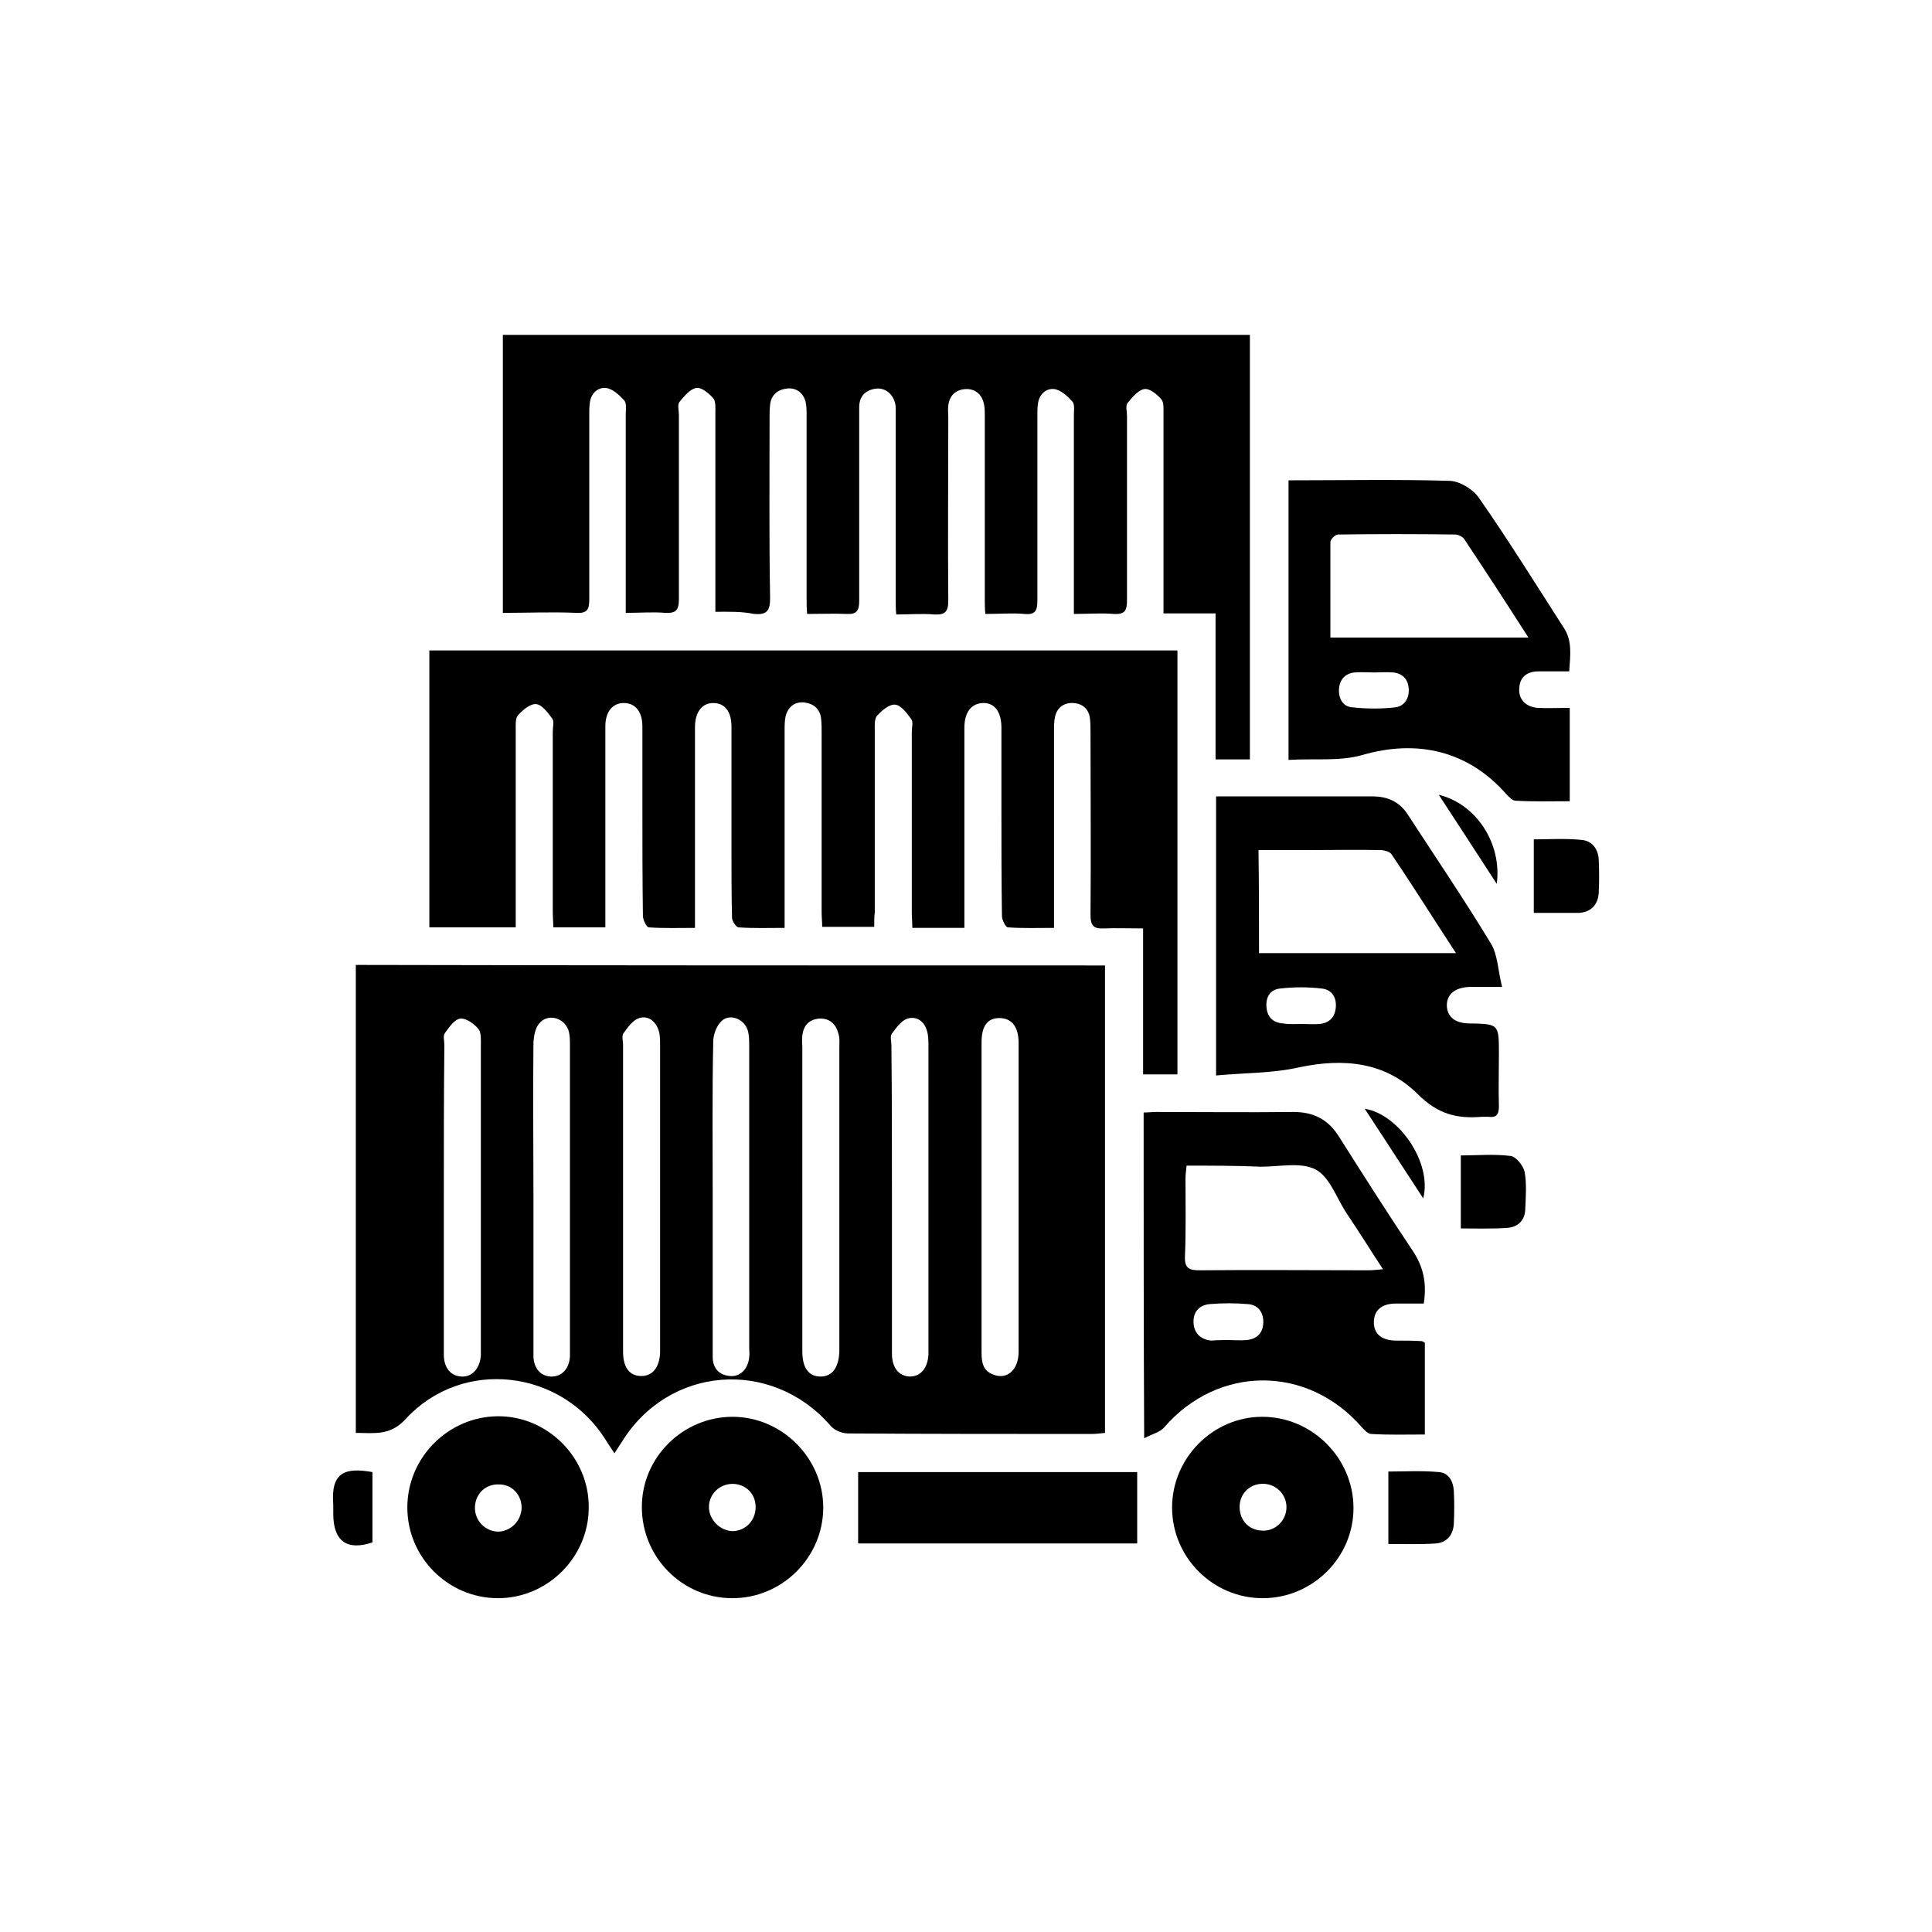
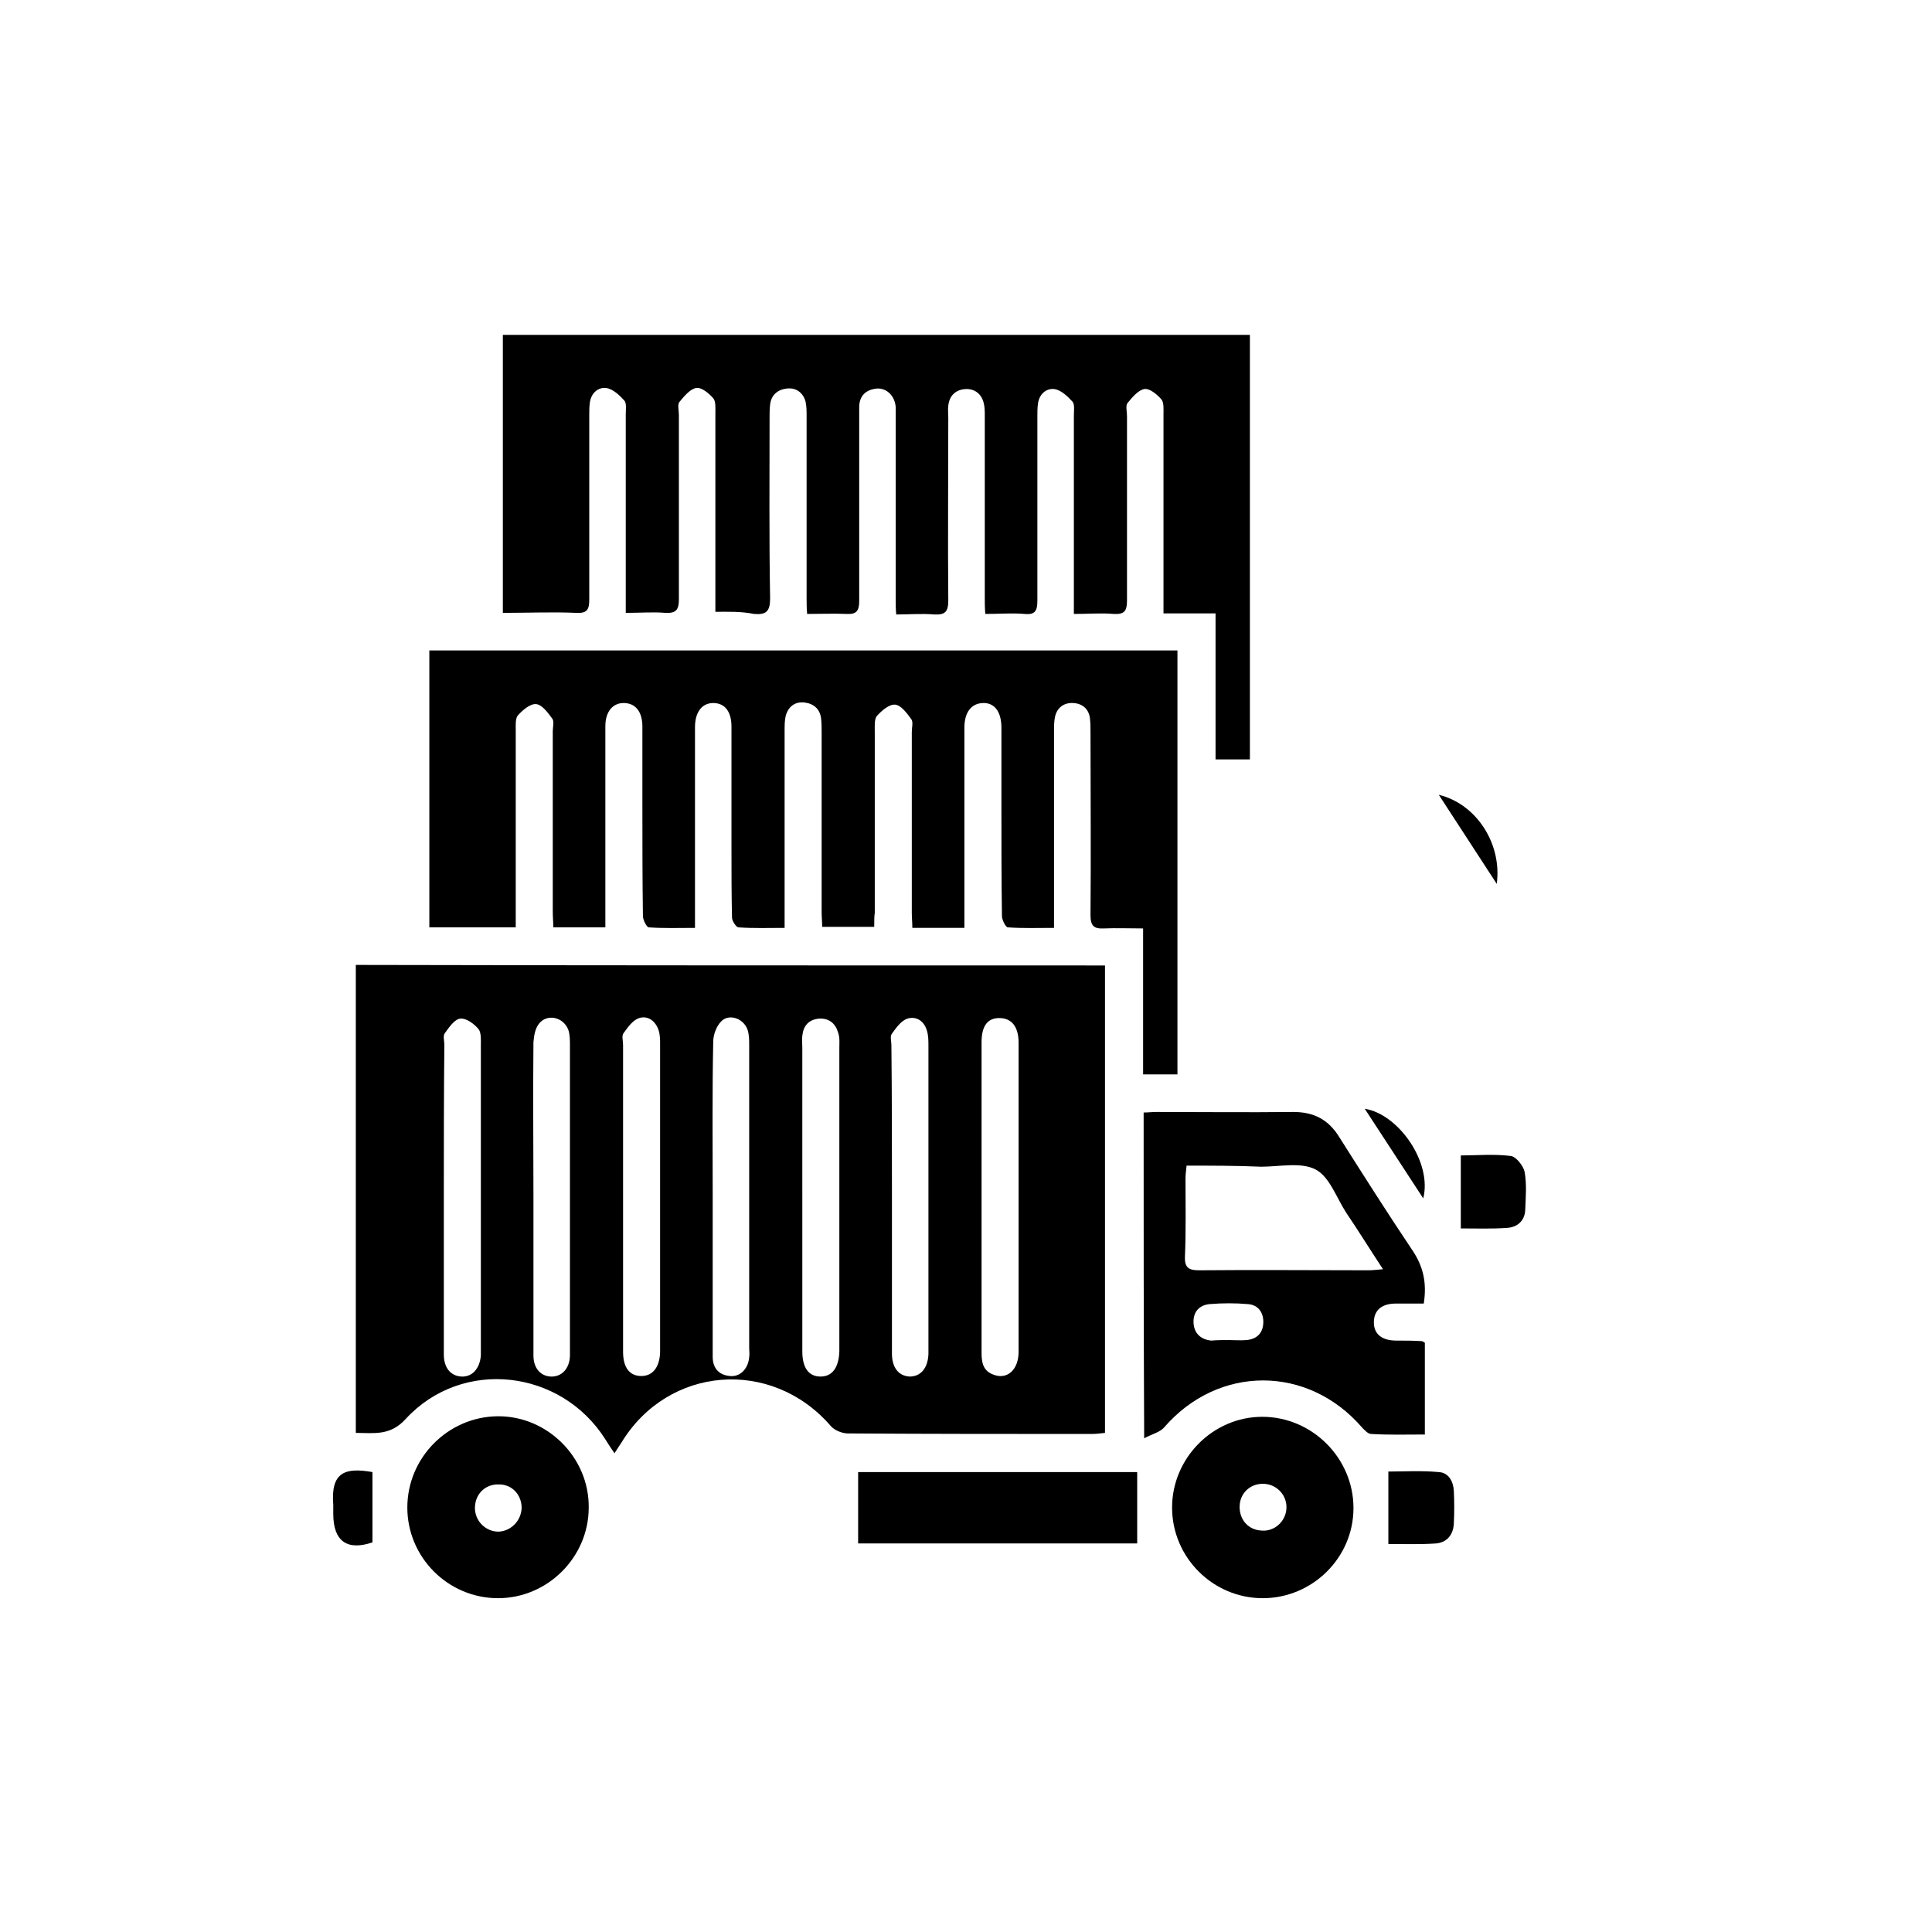
<svg xmlns="http://www.w3.org/2000/svg" version="1.1" id="Layer_1" x="0px" y="0px" viewBox="0 0 360 360" style="enable-background:new 0 0 360 360;" xml:space="preserve">
  <g>
    <path d="M205.9,179.9c0,29.2,0,58.1,0,87.1c-0.9,0.1-1.7,0.2-2.5,0.2c-15.1,0-30.3,0-45.4-0.1c-1.1,0-2.6-0.6-3.3-1.5   c-11-12.6-30.2-11.1-38.9,3.2c-0.4,0.6-0.8,1.2-1.3,2c-0.7-1-1.2-1.8-1.7-2.6c-8.3-13.1-26.7-15.2-37.2-3.8   c-2.9,3.2-5.9,2.6-9.3,2.6c0-29.2,0-58.1,0-87.2C113,179.9,159.4,179.9,205.9,179.9z M132.8,222.9c0,3.4,0,6.9,0,10.3   c0,6.5,0,13.1,0,19.6c0,2.1,1.1,3.4,3.2,3.6c1.9,0.2,3.4-1.3,3.6-3.5c0.1-0.6,0-1.1,0-1.7c0-18.8,0-37.6,0-56.4c0-1,0-2-0.3-2.9   c-0.7-2.1-3.4-3.1-4.9-1.6c-0.9,0.9-1.5,2.5-1.5,3.8C132.7,203.7,132.8,213.3,132.8,222.9z M149.5,223.1c0,9.6,0,19.1,0,28.7   c0,3.1,1.2,4.7,3.4,4.7c2.2,0,3.4-1.7,3.5-4.7c0-0.2,0-0.5,0-0.7c0-18.6,0-37.3,0-55.9c0-0.9,0.1-1.8-0.2-2.7   c-0.5-1.8-1.7-2.8-3.6-2.7c-1.9,0.2-2.9,1.3-3.1,3.2c-0.1,0.7,0,1.5,0,2.2C149.5,204.4,149.5,213.8,149.5,223.1z M166.2,223   c0,9.7,0,19.5,0,29.2c0,2.7,1.3,4.2,3.3,4.3c2.1,0,3.4-1.6,3.5-4.2c0-0.4,0-0.8,0-1.2c0-18.7,0-37.5,0-56.2c0-1,0-2-0.3-2.9   c-0.5-1.7-1.9-2.7-3.6-2.2c-1.2,0.4-2.1,1.7-2.9,2.8c-0.4,0.5-0.1,1.4-0.1,2.2C166.2,204.2,166.2,213.6,166.2,223z M182.9,223.2   c0,9.6,0,19.3,0,28.9c0,1.8,0.3,3.3,2.1,4c2.6,1.1,4.8-0.8,4.8-4.2c0-19.2,0-38.4,0-57.6c0-3-1.3-4.6-3.6-4.6   c-2.2,0-3.3,1.5-3.3,4.5C182.9,203.9,182.9,213.5,182.9,223.2z M82.7,223c0,9.8,0,19.6,0,29.4c0,2.5,1.3,4,3.3,4.1   c2,0.1,3.4-1.5,3.6-3.9c0-0.5,0-1,0-1.5c0-18.7,0-37.5,0-56.2c0-1,0.1-2.4-0.4-3.1c-0.8-1-2.3-2.1-3.4-2c-1.1,0.1-2.1,1.6-2.9,2.7   c-0.4,0.5-0.1,1.4-0.1,2.2C82.7,204.2,82.7,213.6,82.7,223z M99.4,222.9c0,9.9,0,19.8,0,29.7c0,2.3,1.3,3.8,3.2,3.9   c2,0.1,3.5-1.4,3.6-3.8c0-0.5,0-1,0-1.5c0-18.8,0-37.6,0-56.4c0-1,0-2-0.3-2.9c-0.9-2.4-4-3.1-5.5-1.1c-0.7,0.9-0.9,2.2-1,3.4   C99.3,203.8,99.4,213.3,99.4,222.9z M116.1,223c0,9.6,0,19.3,0,28.9c0,2.9,1.2,4.5,3.4,4.5c2.1,0,3.4-1.6,3.5-4.4   c0-0.2,0-0.3,0-0.5c0-19,0-37.9,0-56.9c0-0.9,0-1.8-0.3-2.7c-0.6-1.7-2-2.7-3.6-2.2c-1.2,0.4-2.1,1.7-2.9,2.8   c-0.4,0.5-0.1,1.4-0.1,2.2C116.1,204.2,116.1,213.6,116.1,223z" />
    <path d="M133.3,114c0-1.2,0-2.1,0-2.9c0-11.4,0-22.8,0-34.1c0-1,0.1-2.2-0.4-2.8c-0.8-0.9-2.2-2.1-3.2-1.9   c-1.1,0.2-2.2,1.5-3.1,2.6c-0.4,0.5-0.1,1.6-0.1,2.4c0,11.5,0,22.9,0,34.4c0,1.9-0.5,2.6-2.5,2.5c-2.3-0.2-4.7,0-7.4,0   c0-1.1,0-2,0-2.9c0-11.4,0-22.8,0-34.1c0-0.9,0.2-2.1-0.3-2.6c-0.9-1-2.1-2.1-3.3-2.3c-1.6-0.2-2.9,1-3.1,2.8   c-0.1,0.7-0.1,1.5-0.1,2.2c0,11.5,0,22.9,0,34.4c0,1.9-0.4,2.6-2.4,2.5c-4.5-0.2-9,0-13.7,0c0-17.3,0-34.5,0-51.8   c46.3,0,92.7,0,139.2,0c0,26.3,0,52.6,0,79.1c-2,0-4,0-6.4,0c0-9,0-17.9,0-27.2c-3.3,0-6.4,0-9.7,0c0-1.2,0-2.1,0-3   c0-11.4,0-22.8,0-34.1c0-1,0.1-2.2-0.4-2.8c-0.8-0.9-2.2-2.1-3.2-1.9c-1.1,0.2-2.2,1.5-3.1,2.6c-0.4,0.5-0.1,1.6-0.1,2.4   c0,11.5,0,22.9,0,34.4c0,2-0.5,2.6-2.5,2.5c-2.3-0.2-4.7,0-7.4,0c0-1.1,0-2,0-2.9c0-11.4,0-22.8,0-34.1c0-0.9,0.2-2.1-0.3-2.6   c-0.9-1-2.1-2.1-3.3-2.3c-1.6-0.2-2.9,1-3.1,2.8c-0.1,0.7-0.1,1.5-0.1,2.2c0,11.5,0,22.9,0,34.4c0,1.9-0.4,2.7-2.4,2.5   c-2.3-0.2-4.7,0-7.3,0c-0.1-1.1-0.1-2-0.1-2.8c0-11.4,0-22.8,0-34.1c0-0.8,0-1.7-0.2-2.4c-0.4-1.7-1.7-2.7-3.4-2.6   c-1.8,0.1-3,1.2-3.2,3.1c-0.1,0.7,0,1.5,0,2.2c0,11.4-0.1,22.8,0,34.1c0,2.1-0.6,2.7-2.6,2.6c-2.3-0.2-4.6,0-7.1,0   c-0.1-1.1-0.1-1.9-0.1-2.8c0-11.3,0-22.6,0-33.9c0-0.7,0-1.3,0-2c-0.2-2.1-1.7-3.5-3.5-3.4c-2.1,0.2-3.3,1.4-3.3,3.5   c0,1.9,0,3.8,0,5.6c0,10.2,0,20.3,0,30.5c0,1.8-0.5,2.5-2.3,2.4c-2.4-0.1-4.7,0-7.4,0c-0.1-1.1-0.1-2-0.1-3c0-11.3,0-22.6,0-33.9   c0-0.9,0-1.8-0.2-2.7c-0.5-1.7-1.8-2.6-3.5-2.4c-1.7,0.2-2.9,1.2-3.1,3c-0.1,0.8-0.1,1.6-0.1,2.5c0,11.2-0.1,22.4,0.1,33.6   c0,2.4-0.7,3.1-3,2.9C138,113.9,135.8,114,133.3,114z" />
    <path d="M162.9,172.7c-3.3,0-6.4,0-9.7,0c0-1-0.1-1.8-0.1-2.7c0-11.2,0-22.4,0-33.6c0-0.8,0-1.6-0.1-2.5c-0.2-1.8-1.4-2.8-3.1-3   c-1.7-0.2-3,0.7-3.5,2.5c-0.2,0.9-0.2,1.8-0.2,2.7c0,11.3,0,22.6,0,33.9c0,0.9,0,1.8,0,2.9c-3.1,0-5.8,0.1-8.6-0.1   c-0.4,0-1.2-1.2-1.2-1.8c-0.1-4.3-0.1-8.7-0.1-13c0-7.5,0-15.1,0-22.6c0-2.9-1.3-4.4-3.4-4.4c-2.1,0-3.4,1.7-3.4,4.5   c0,11.4,0,22.8,0,34.1c0,1,0,1.9,0,3.3c-3,0-5.8,0.1-8.6-0.1c-0.4,0-1.1-1.4-1.1-2.1c-0.1-7-0.1-14.1-0.1-21.1c0-4.7,0-9.5,0-14.2   c0-2.7-1.2-4.3-3.3-4.4c-2.2-0.1-3.6,1.6-3.6,4.3c0,11.6,0,23.2,0,34.9c0,0.8,0,1.6,0,2.6c-3.3,0-6.3,0-9.7,0c0-1-0.1-1.9-0.1-2.9   c0-11.2,0-22.4,0-33.6c0-0.8,0.3-1.9-0.1-2.4c-0.8-1.1-1.9-2.6-3-2.7c-1.1-0.1-2.5,1.1-3.4,2.1c-0.5,0.6-0.4,1.9-0.4,2.8   c0,11.3,0,22.6,0,33.9c0,0.9,0,1.8,0,2.8c-5.5,0-10.8,0-16.1,0c0-17.3,0-34.3,0-51.6c46.5,0,92.9,0,139.4,0c0,26.3,0,52.6,0,79   c-2.1,0-4.1,0-6.4,0c0-8.9,0-17.9,0-27.2c-2.6,0-5-0.1-7.3,0c-1.9,0.1-2.5-0.5-2.5-2.5c0.1-11.4,0-22.8,0-34.1c0-0.8,0-1.6-0.1-2.5   c-0.2-1.8-1.4-2.8-3.1-2.9c-1.7-0.1-3,0.8-3.4,2.5c-0.2,0.9-0.2,1.8-0.2,2.7c0,11.2,0,22.4,0,33.6c0,0.9,0,1.8,0,3.1   c-3,0-5.8,0.1-8.6-0.1c-0.4,0-1.1-1.4-1.1-2.1c-0.1-6.6-0.1-13.3-0.1-19.9c0-5.1,0-10.2,0-15.2c0-3-1.3-4.7-3.5-4.6   c-2.1,0.1-3.4,1.7-3.4,4.6c0,11.5,0,22.9,0,34.4c0,0.9,0,1.8,0,2.9c-3.3,0-6.3,0-9.7,0c0-1-0.1-1.9-0.1-2.9c0-11.2,0-22.4,0-33.6   c0-0.8,0.3-1.9-0.1-2.4c-0.8-1.1-1.9-2.6-3-2.7c-1.1-0.1-2.5,1.1-3.4,2.1c-0.5,0.6-0.4,1.9-0.4,2.8c0,11.3,0,22.6,0,33.9   C162.9,170.7,162.9,171.6,162.9,172.7z" />
    <path d="M213.1,207.3c0.8,0,1.6-0.1,2.4-0.1c8.5,0,17,0.1,25.5,0c3.8,0,6.5,1.4,8.5,4.6c4.5,7.1,9,14.2,13.7,21.2   c2,3,2.7,6,2.1,9.9c-1.7,0-3.5,0-5.2,0c-2.7,0-4.1,1.3-4.1,3.5c0,2.2,1.5,3.4,4.2,3.4c1.6,0,3.1,0,4.7,0.1c0.1,0,0.3,0.1,0.6,0.3   c0,5.5,0,11.1,0,17.1c-3.4,0-6.7,0.1-10-0.1c-0.6,0-1.2-0.7-1.7-1.2c-10.1-11.7-26.8-11.7-36.9,0c-0.8,0.9-2.2,1.2-3.7,2   C213.1,247.1,213.1,227.3,213.1,207.3z M221.1,217.2c-0.1,1-0.2,1.7-0.2,2.4c0,4.8,0.1,9.6-0.1,14.5c-0.1,2.1,0.7,2.6,2.6,2.6   c10.5-0.1,21.1,0,31.6,0c0.8,0,1.5-0.1,2.7-0.2c-2.5-3.8-4.6-7.2-6.9-10.6c-1.8-2.8-3.1-6.7-5.7-8c-2.7-1.4-6.7-0.5-10.1-0.5   C230.5,217.2,225.8,217.2,221.1,217.2z M228.9,249.7C228.9,249.7,228.9,249.7,228.9,249.7c1.1,0,2.3,0.1,3.4,0   c2-0.2,3.1-1.4,3.1-3.4c0-1.9-1.1-3.2-2.9-3.3c-2.3-0.2-4.7-0.2-7.1,0c-2,0.2-3.1,1.5-3,3.5c0.1,1.9,1.3,3.1,3.3,3.3   C226.8,249.7,227.8,249.7,228.9,249.7z" />
-     <path d="M226.6,148.4c4.1,0,8.1,0,12,0c5.7,0,11.5,0,17.2,0c2.9,0,5.1,1.1,6.6,3.5c5.2,8,10.5,15.8,15.4,23.9   c1.3,2.1,1.3,5,2.1,8.1c-2.6,0-4.3,0-6.1,0c-2.7,0.1-4.2,1.4-4.2,3.4c0,2.1,1.5,3.4,4.2,3.4c5.5,0.1,5.5,0.1,5.5,5.7   c0,3.3-0.1,6.5,0,9.8c0,1.5-0.5,2.1-2,1.9c-0.4,0-0.8,0-1.2,0c-4.6,0.4-8.2-0.5-11.9-4.2c-6-6-13.8-6.8-22.2-5   c-4.9,1.1-10.1,1-15.4,1.5C226.6,182.9,226.6,165.8,226.6,148.4z M234.6,177.6c12.2,0,24.3,0,36.7,0c-4.2-6.4-8-12.5-12-18.4   c-0.3-0.5-1.4-0.8-2.1-0.8c-4.3-0.1-8.5,0-12.8,0c-3.2,0-6.5,0-9.9,0C234.6,164.9,234.6,171.2,234.6,177.6z M242.5,190.8   c1.1,0,2.3,0.1,3.4,0c1.8-0.2,2.8-1.2,3-3c0.2-1.9-0.7-3.4-2.6-3.6c-2.6-0.3-5.2-0.3-7.8,0c-1.9,0.2-2.7,1.7-2.5,3.6   c0.2,1.8,1.3,2.8,3.1,2.9C240.2,190.9,241.4,190.8,242.5,190.8z" />
-     <path d="M240.1,89.5c10.2,0,20.2-0.2,30.1,0.1c1.9,0.1,4.3,1.6,5.4,3.2c5.5,7.9,10.6,16.1,15.8,24.2c1.6,2.4,1.2,5.1,1,8.1   c-2,0-3.8,0-5.7,0c-2.1,0-3.5,1-3.6,3.1c-0.2,2,1.1,3.5,3.4,3.7c1.9,0.1,3.9,0,6,0c0,5.9,0,11.5,0,17.4c-3.4,0-6.7,0.1-10.1-0.1   c-0.6,0-1.2-0.7-1.7-1.2c-7.1-8.1-16.6-10.3-26.9-7.3c-4.2,1.2-9,0.6-13.7,0.9C240.1,124.1,240.1,107,240.1,89.5z M247.9,118.8   c12.4,0,24.5,0,36.9,0c-4.1-6.4-8-12.4-12-18.4c-0.3-0.4-1.1-0.8-1.6-0.8c-7.3-0.1-14.6-0.1-21.9,0c-0.5,0-1.4,0.9-1.4,1.4   C247.9,106.8,247.9,112.7,247.9,118.8z M256.1,125.3c-1.2,0-2.5-0.1-3.7,0c-1.8,0.2-2.8,1.4-2.9,3.1c-0.1,1.7,0.7,3.3,2.5,3.4   c2.7,0.3,5.4,0.3,8,0c1.7-0.2,2.6-1.7,2.5-3.4c-0.1-1.8-1.1-2.9-2.9-3.1C258.4,125.2,257.3,125.3,256.1,125.3z" />
-     <path d="M136.3,297.8c-9.3-0.1-16.7-7.7-16.7-17c0-9.3,7.7-16.8,16.9-16.8c9.2,0,16.9,7.7,16.9,16.9   C153.4,290.2,145.7,297.9,136.3,297.8z M140.8,280.8c0-2.5-1.9-4.3-4.3-4.3c-2.4,0-4.4,1.9-4.4,4.3c0,2.4,2.1,4.5,4.5,4.5   C139,285.2,140.8,283.3,140.8,280.8z" />
    <path d="M92.8,297.8c-9.3,0-16.9-7.6-16.9-16.9c0-9.3,7.6-16.9,16.8-17c9.3-0.1,17.1,7.7,17,17C109.7,290.2,102,297.8,92.8,297.8z    M97.2,281c0-2.5-1.8-4.4-4.2-4.4c-2.5-0.1-4.4,1.7-4.5,4.2c-0.1,2.5,1.9,4.6,4.4,4.6C95.2,285.3,97.1,283.4,97.2,281z" />
    <path d="M235.3,297.8c-9.3,0-16.9-7.6-16.9-16.9c0-9.2,7.6-16.9,16.8-16.9c9.3,0,17,7.7,17,17C252.2,290.3,244.5,297.8,235.3,297.8   z M239.7,281.2c0.2-2.4-1.6-4.5-4-4.7c-2.5-0.2-4.5,1.5-4.7,3.9c-0.2,2.6,1.5,4.7,4.1,4.8C237.4,285.4,239.5,283.6,239.7,281.2z" />
    <path d="M159.9,287.6c0-4.6,0-8.9,0-13.3c17.2,0,34.7,0,52,0c0,4.4,0,8.8,0,13.3C194.6,287.6,177.1,287.6,159.9,287.6z" />
-     <path d="M285.8,170.1c0-4.7,0-9,0-13.7c2.8,0,5.9-0.2,8.9,0.1c2,0.2,3.1,1.7,3.2,3.7c0.1,2,0.1,4.1,0,6.1c-0.1,2.3-1.5,3.7-3.7,3.8   C291.4,170.1,288.5,170.1,285.8,170.1z" />
    <path d="M258.7,287.7c0-4.7,0-8.9,0-13.5c2.9,0,6.1-0.2,9.4,0.1c1.8,0.1,2.7,1.7,2.8,3.5c0.1,2,0.1,4.1,0,6.1   c-0.1,2-1.2,3.5-3.3,3.7C264.6,287.8,261.6,287.7,258.7,287.7z" />
    <path d="M272.2,228.9c0-4.7,0-9,0-13.6c2.9,0,6.2-0.3,9.3,0.1c1,0.1,2.4,1.9,2.6,3c0.4,2.3,0.2,4.7,0.1,7.1c-0.1,2-1.5,3.2-3.4,3.3   C278,229,275,228.9,272.2,228.9z" />
    <path d="M69.4,274.3c0,4.5,0,8.7,0,13.1c-4.7,1.6-7.3-0.2-7.3-5.3c0-0.6,0-1.1,0-1.7C61.6,274.3,64.3,273.4,69.4,274.3z" />
-     <path d="M268.1,148.1c7,1.7,11.8,9.1,10.8,16.6C275.1,158.8,271.6,153.5,268.1,148.1z" />
+     <path d="M268.1,148.1c7,1.7,11.8,9.1,10.8,16.6z" />
    <path d="M254.3,206.6c6.3,1,12.6,10,10.9,16.7C261.5,217.6,258,212.3,254.3,206.6z" />
  </g>
</svg>